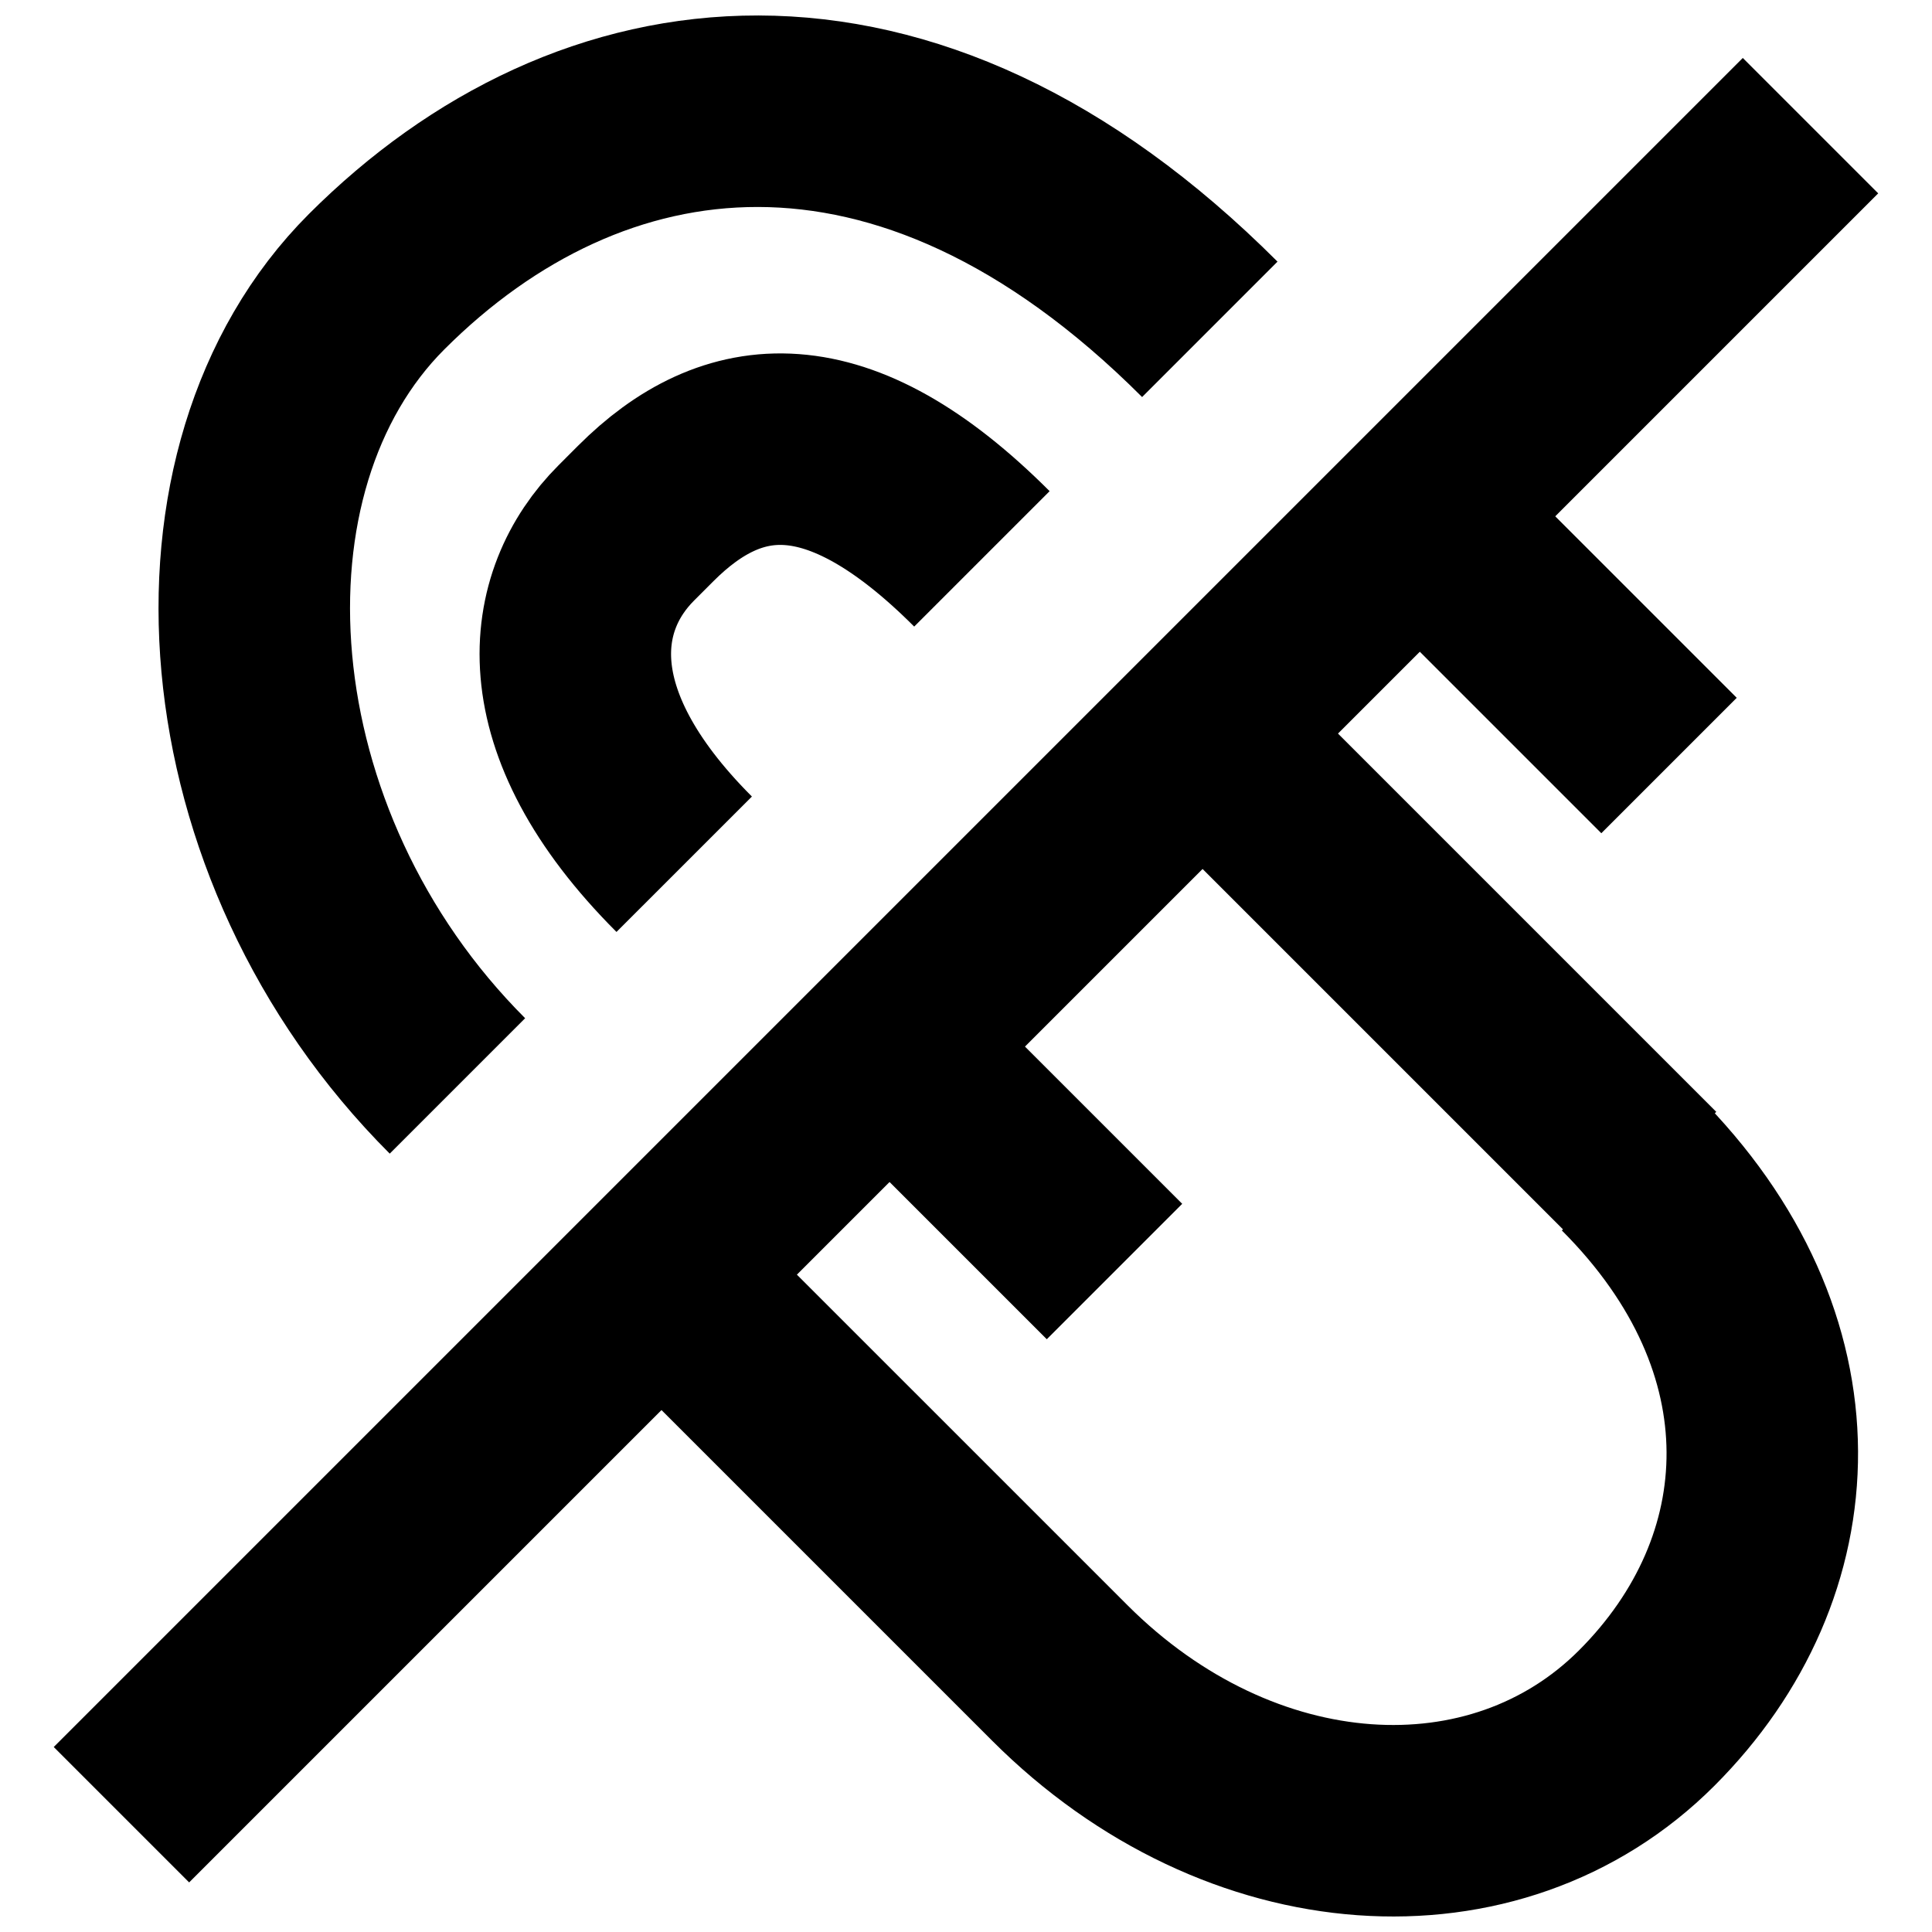
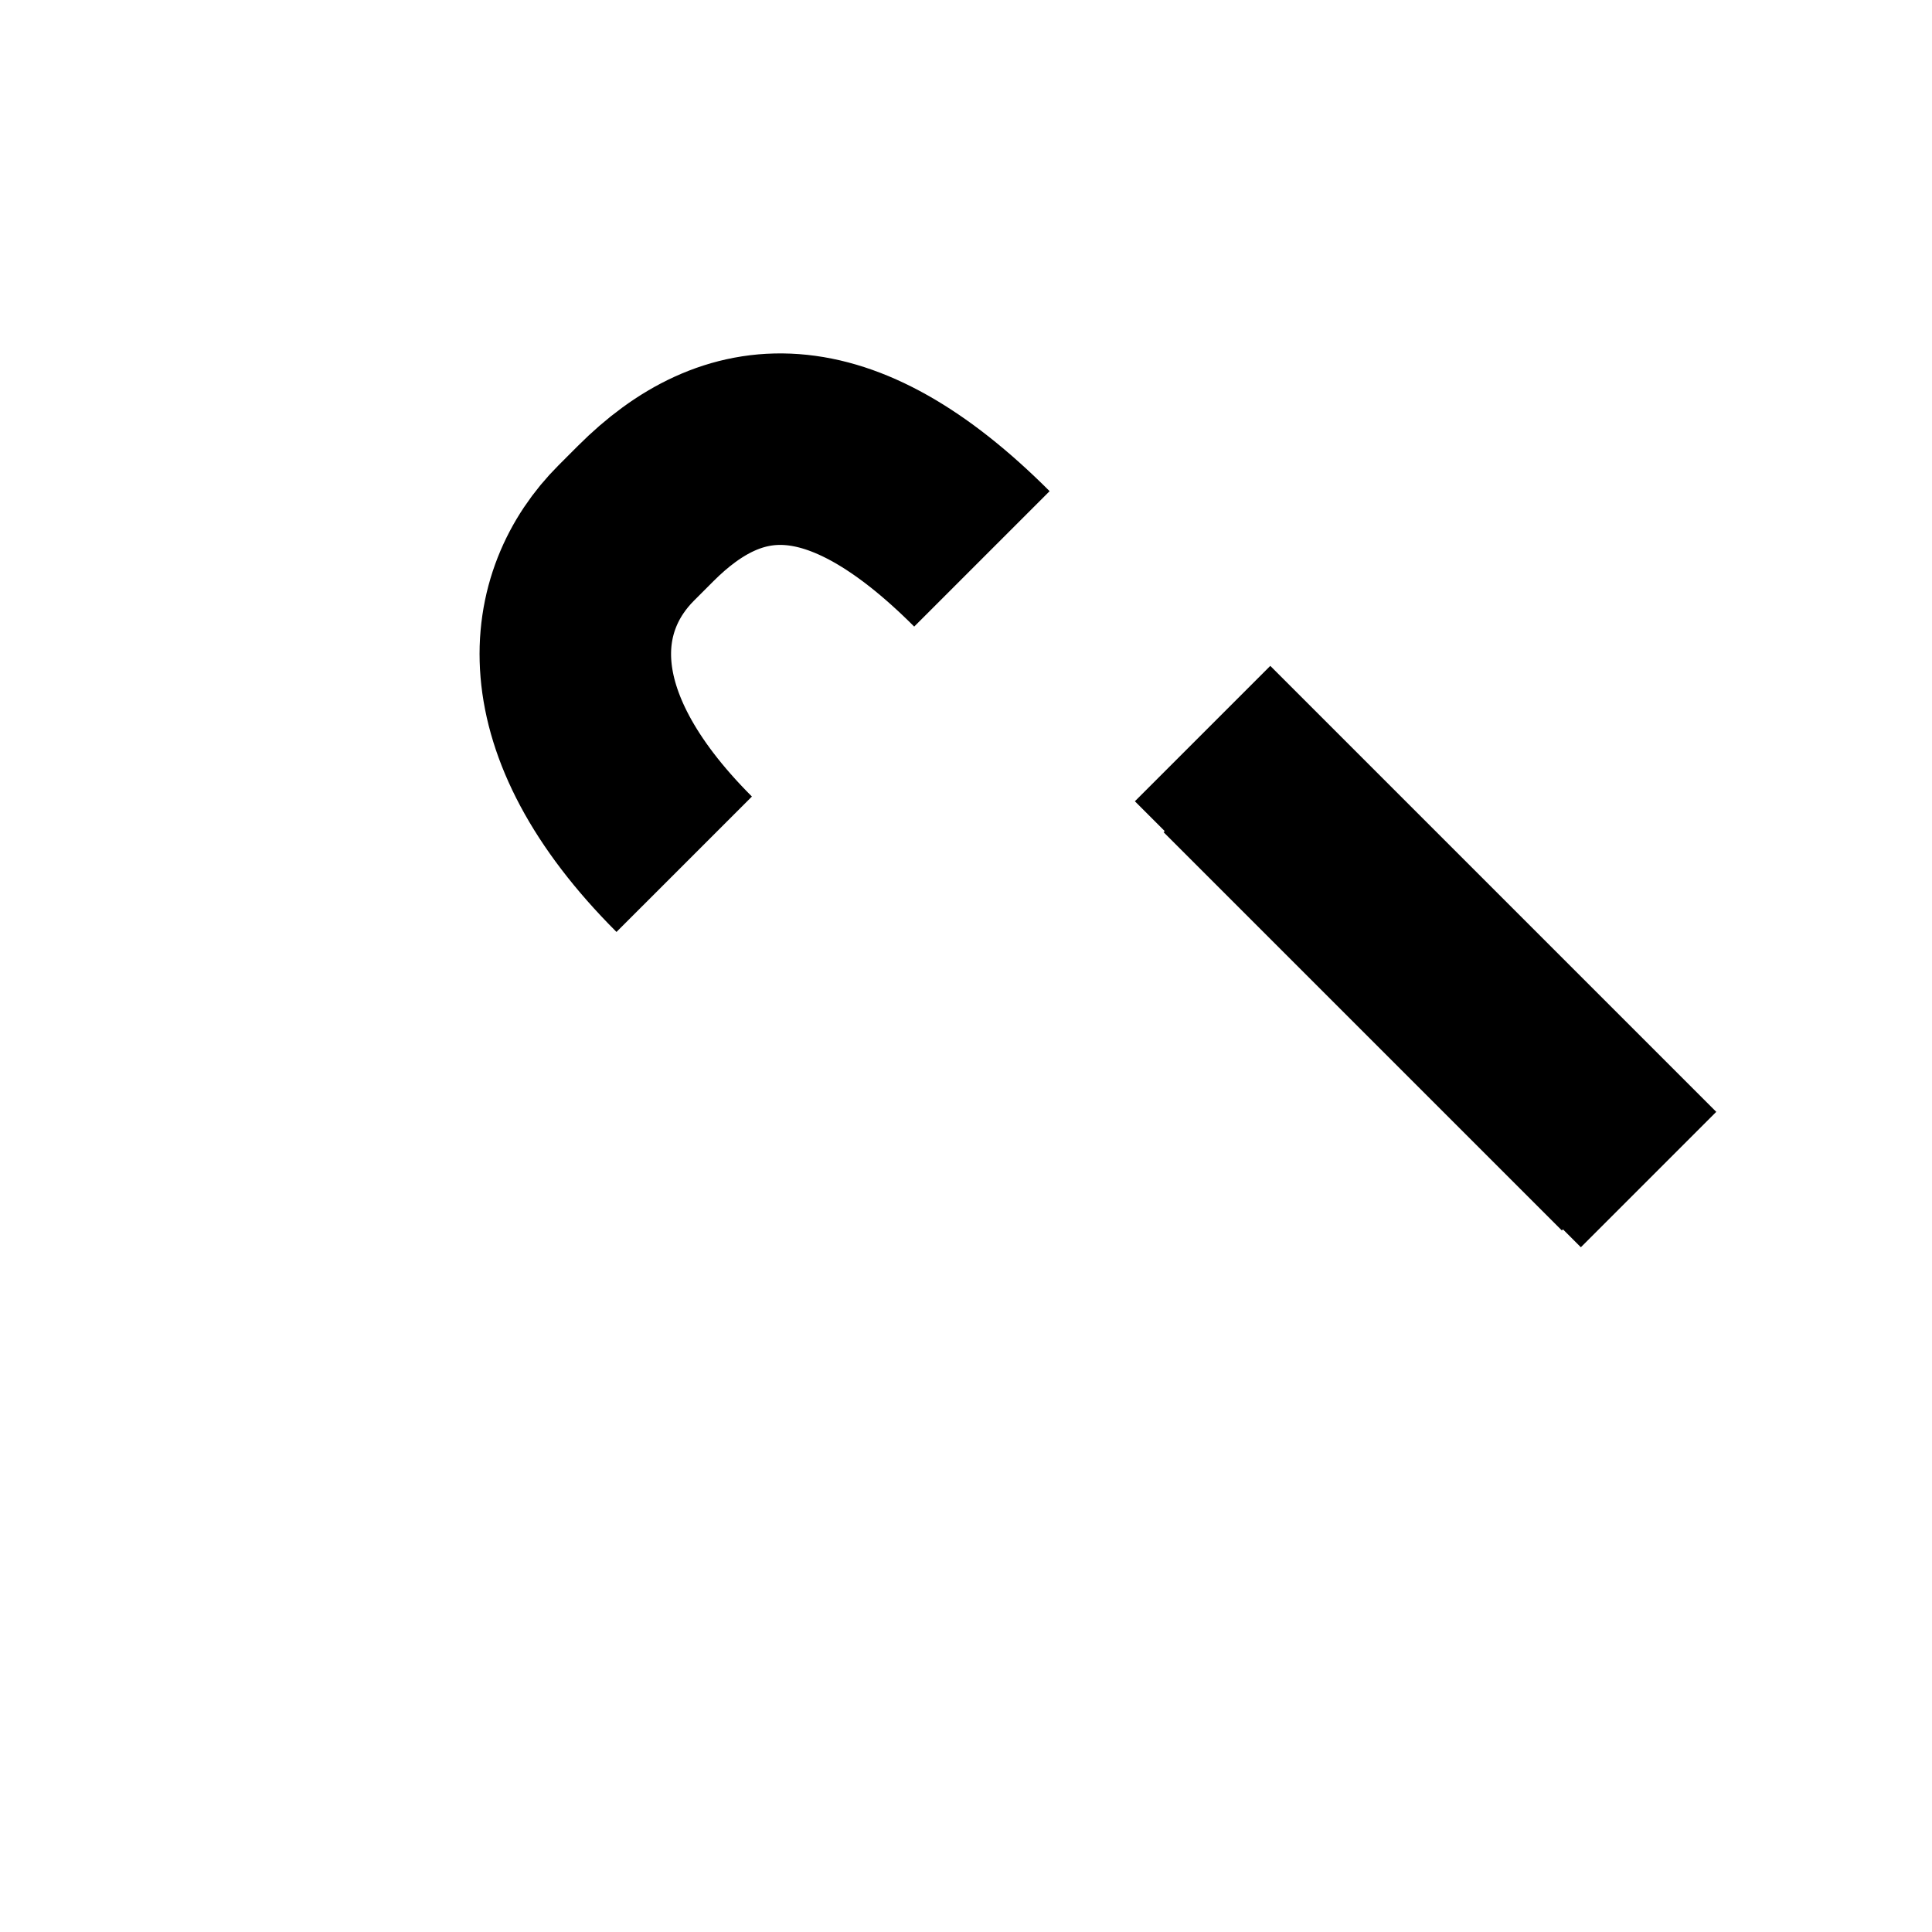
<svg xmlns="http://www.w3.org/2000/svg" width="800px" height="800px" version="1.1" viewBox="144 144 512 512">
  <g fill="none" stroke="#000000" stroke-width="25">
-     <path transform="matrix(2.03 0 0 2.03 158.24 148.09)" d="m8.84 234.89 220.5-220.5" />
-     <path transform="matrix(2.03 0 0 2.03 158.24 148.09)" d="m178.34 65.392 32.531 32.529" />
-     <path transform="matrix(2.03 0 0 2.03 158.24 148.09)" d="m52.702 139.75c-31.399-31.397-34.923-80.621-10.55-104.99 27.751-27.751 68.881-33.666 108.77 6.219" />
-     <path transform="matrix(2.03 0 0 2.03 158.24 148.09)" d="m205.72 149.78c23.549 23.55 21.915 52.818 2.232 72.499-19.683 19.683-53.07 17.651-76.616-5.898l-51.992-51.99" />
+     <path transform="matrix(2.03 0 0 2.03 158.24 148.09)" d="m205.72 149.78l-51.992-51.99" />
    <path transform="matrix(2.03 0 0 2.03 158.24 148.09)" d="m149.98 93.752 58.219 58.219" />
    <path transform="matrix(2.03 0 0 2.03 158.24 148.09)" d="m82.305 110.81c-18.865-18.867-16.287-34.526-7.568-43.243l2.557-2.559c11.259-11.259 25.011-12.929 43.876 5.936" />
-     <path transform="matrix(2.03 0 0 2.03 158.24 148.09)" d="m138.48 163.98-29.371-29.371" />
  </g>
</svg>